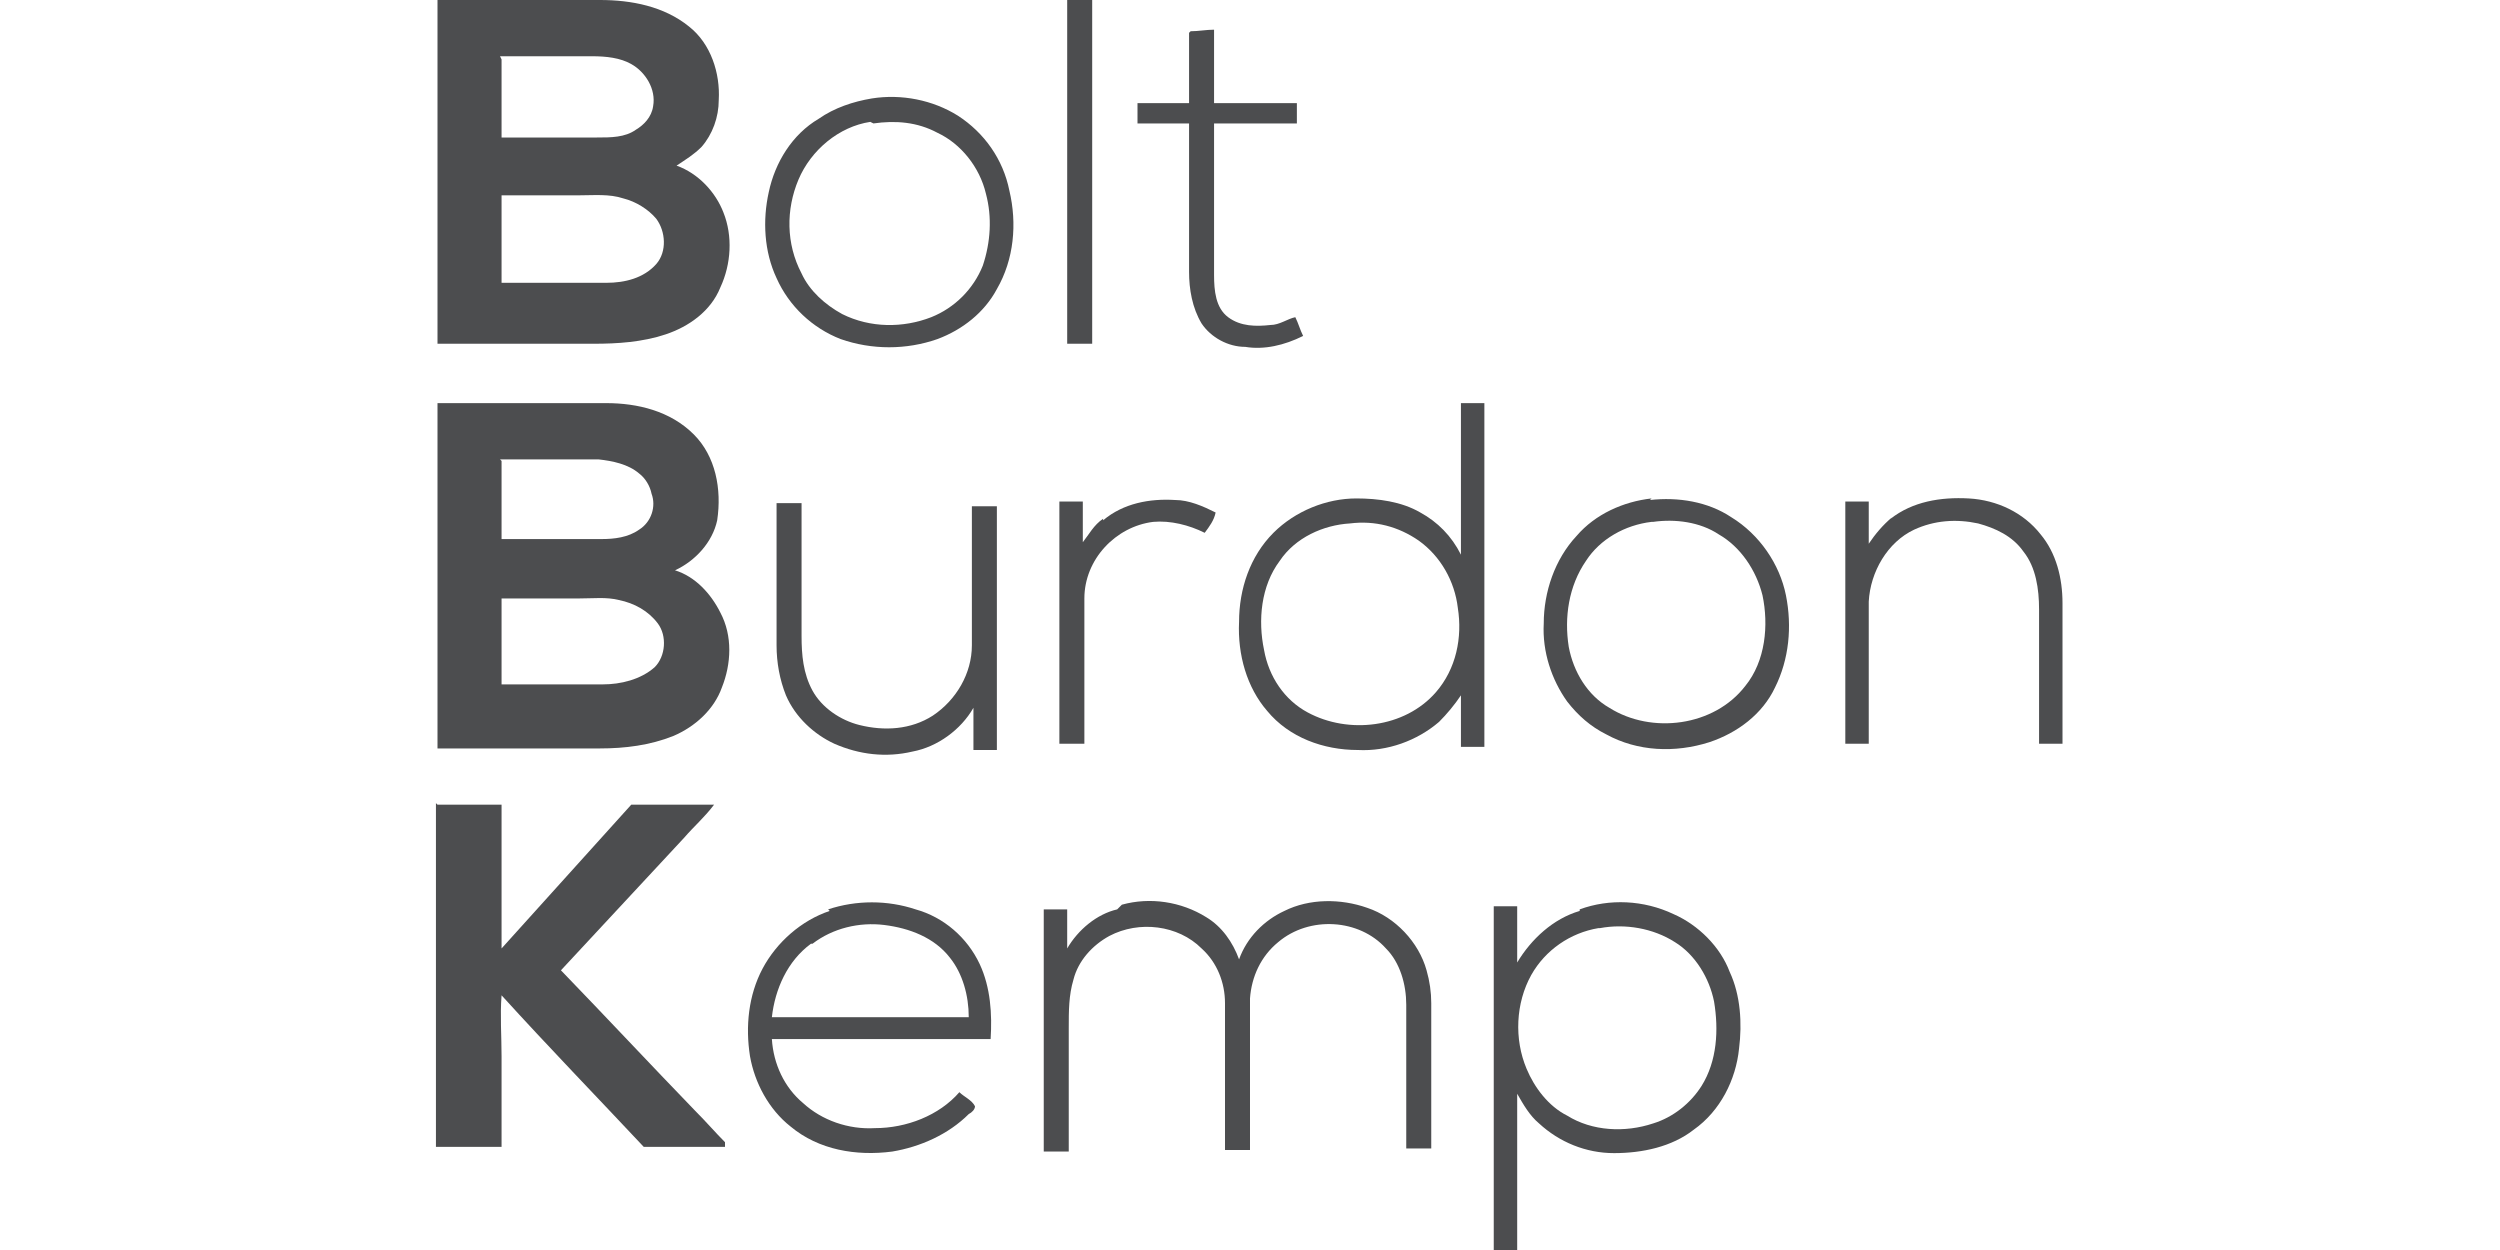
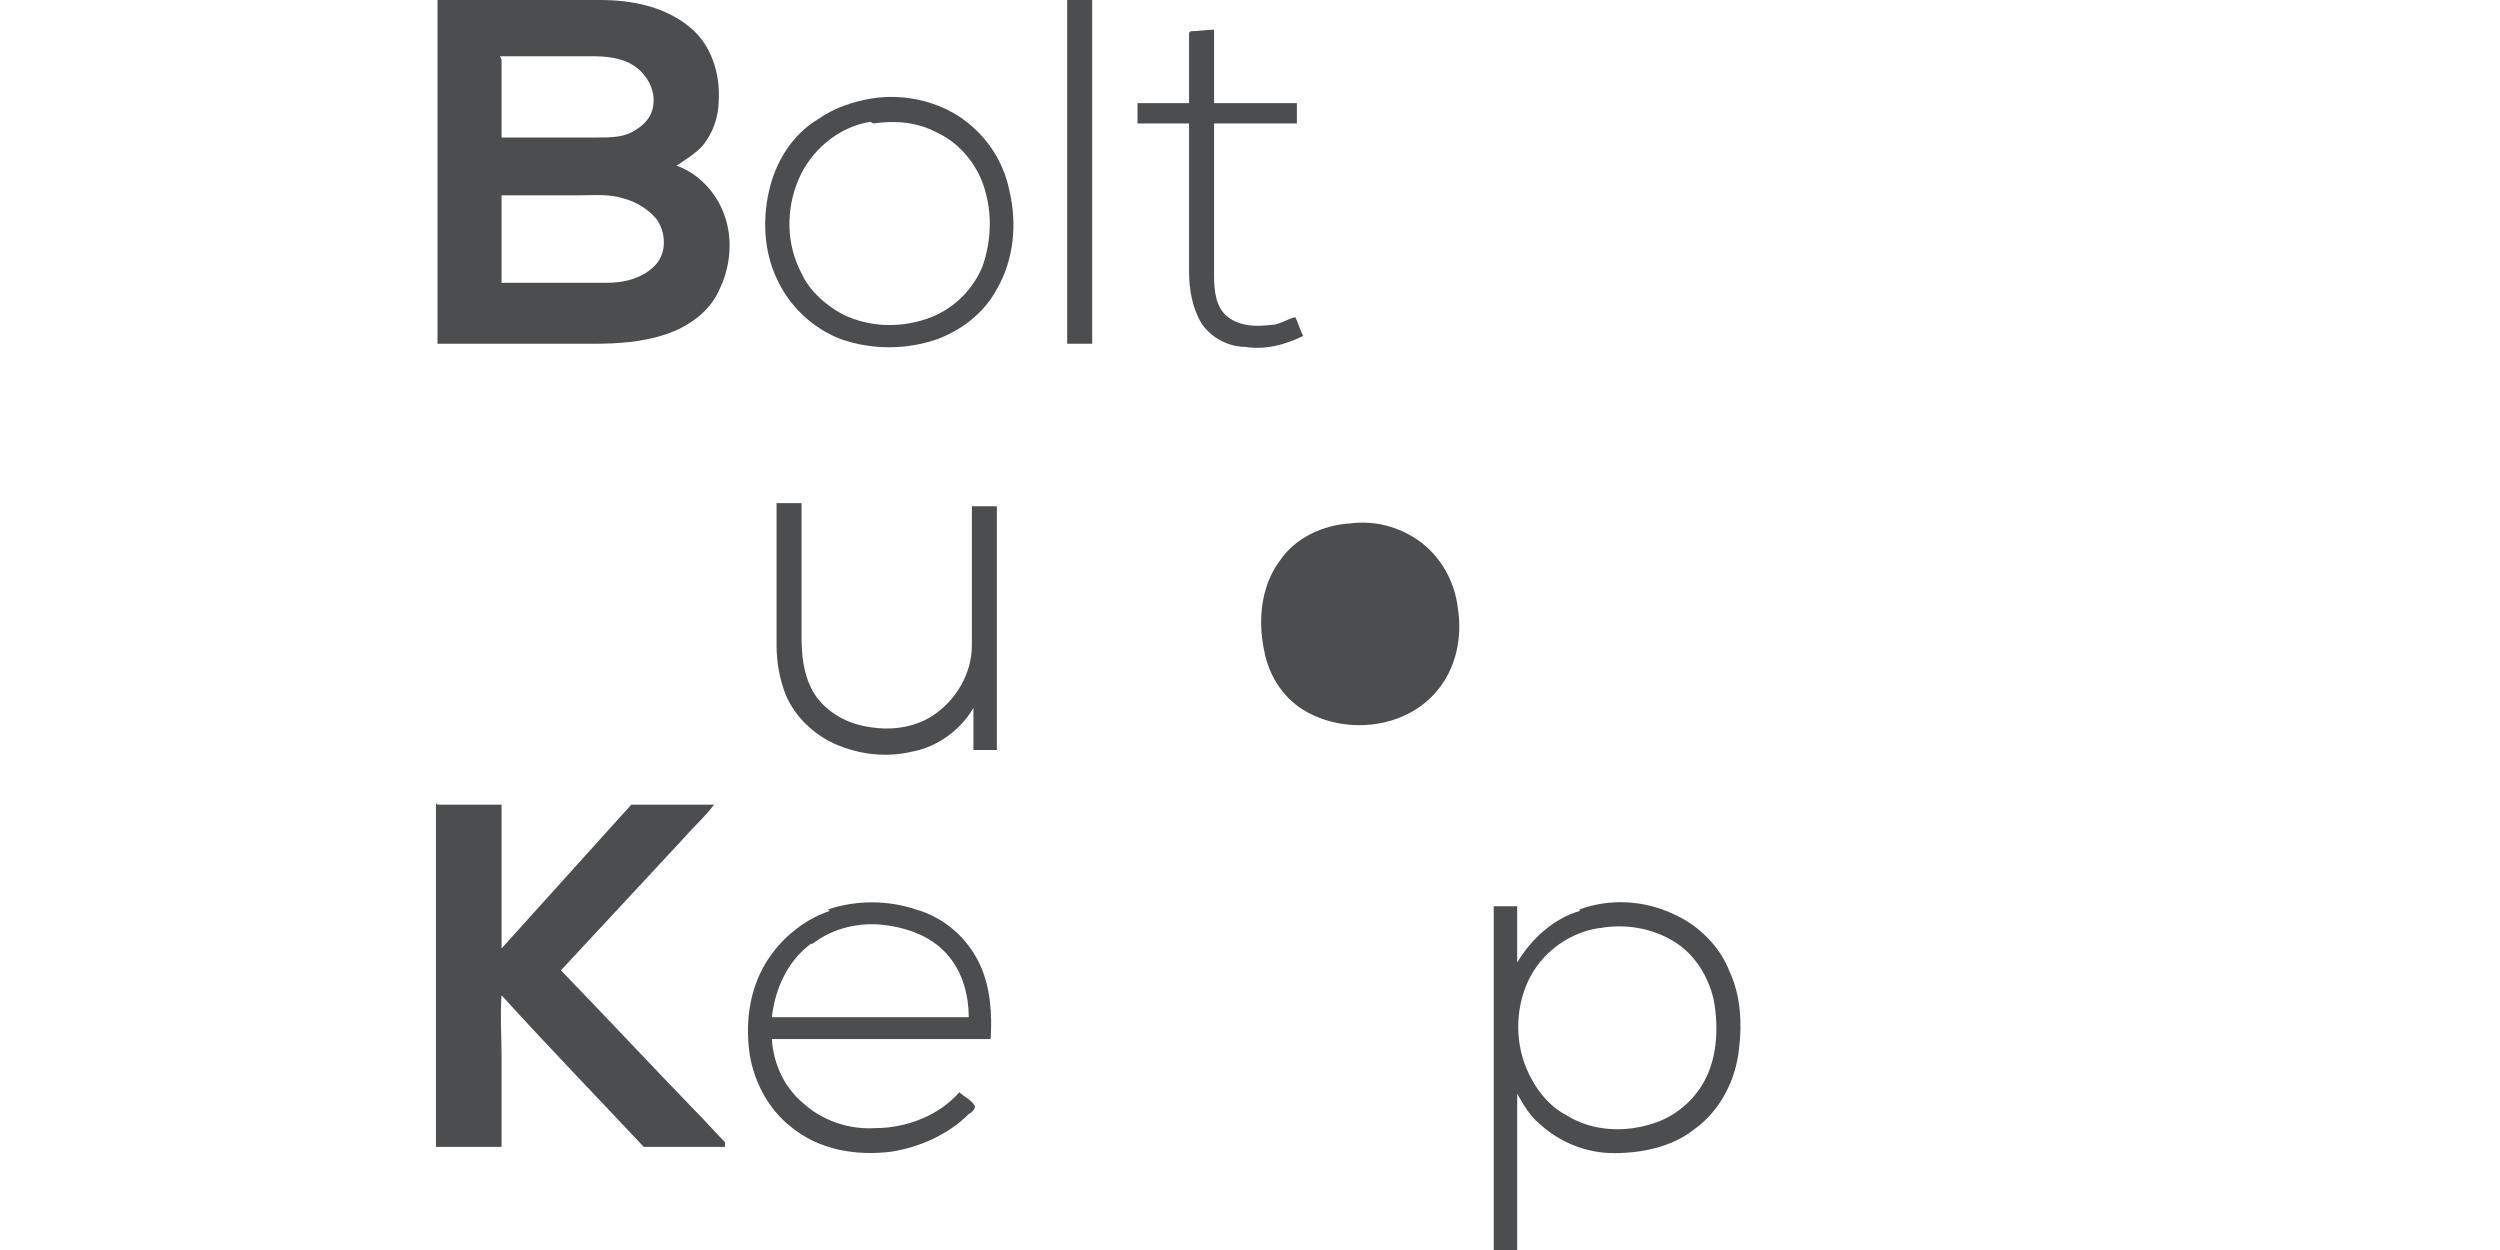
<svg xmlns="http://www.w3.org/2000/svg" version="1.1" viewBox="0 0 160 80">
  <defs>
    <style>
      .cls-1 {
        fill: #4c4d4f;
      }
    </style>
  </defs>
  <g>
    <g id="Layer_1">
      <g>
        <path class="cls-1" d="M28,0c3.5,0,7,0,10.4,0,2,0,4.1.4,5.7,1.7,1.4,1.1,2,3,1.9,4.7,0,1.1-.4,2.2-1.1,3-.5.5-1,.8-1.6,1.2,1.4.5,2.5,1.7,3,3,.6,1.5.5,3.3-.2,4.8-.6,1.5-2,2.5-3.5,3-1.5.5-3.1.6-4.6.6-3.3,0-6.7,0-10,0,0-7.3,0-14.7,0-22ZM32.1,3.8c0,1.7,0,3.4,0,5,2,0,4.1,0,6.1,0,.9,0,1.8,0,2.5-.5.5-.3,1-.8,1.1-1.5.2-1.1-.5-2.2-1.4-2.7-.7-.4-1.6-.5-2.5-.5-2,0-3.9,0-5.9,0ZM32.1,12.5c0,1.9,0,3.7,0,5.6,2.2,0,4.5,0,6.7,0,1.2,0,2.4-.3,3.2-1.2.7-.8.6-2.1,0-2.9-.5-.6-1.3-1.1-2.1-1.3-.9-.3-1.9-.2-2.8-.2-1.6,0-3.3,0-4.9,0Z" />
        <path class="cls-1" d="M68.3,0c.5,0,1.1,0,1.6,0,0,7.3,0,14.6,0,22-.5,0-1,0-1.6,0,0-7.3,0-14.7,0-22Z" />
        <path class="cls-1" d="M76.2,2c.5,0,1-.1,1.5-.1,0,1.6,0,3.1,0,4.7,1.8,0,3.5,0,5.3,0,0,.4,0,.9,0,1.3-1.8,0-3.5,0-5.3,0,0,3.2,0,6.5,0,9.7,0,1,.1,2.1.9,2.7.8.6,1.8.6,2.7.5.6,0,1.1-.4,1.6-.5.2.4.3.8.5,1.2-1.2.6-2.5.9-3.7.7-1.1,0-2.2-.6-2.8-1.5-.6-1-.8-2.2-.8-3.3,0-3.2,0-6.3,0-9.5-1.1,0-2.2,0-3.3,0,0-.4,0-.9,0-1.3,1.1,0,2.2,0,3.3,0,0-1.5,0-3,0-4.5Z" />
        <path class="cls-1" d="M55.8,6.3c1.9-.3,3.9.1,5.5,1.1,1.7,1.1,2.9,2.8,3.3,4.8.5,2.1.3,4.4-.8,6.3-.8,1.5-2.2,2.6-3.8,3.2-2,.7-4.2.7-6.2,0-1.8-.7-3.3-2.1-4.1-3.9-.8-1.7-.9-3.7-.5-5.5.4-1.9,1.5-3.7,3.2-4.7,1-.7,2.2-1.1,3.4-1.3ZM55.7,7.8c-2,.3-3.8,1.8-4.6,3.7-.8,1.9-.8,4.1.2,6,.5,1.1,1.5,2,2.6,2.6,1.8.9,3.9.9,5.7.2,1.5-.6,2.7-1.8,3.3-3.3.5-1.5.6-3.1.2-4.6-.4-1.7-1.6-3.2-3.1-3.9-1.3-.7-2.7-.8-4.1-.6Z" />
-         <path class="cls-1" d="M28,25.8c3.6,0,7.2,0,10.8,0,2,0,4.1.5,5.6,2,1.4,1.4,1.8,3.5,1.5,5.5-.3,1.4-1.4,2.6-2.7,3.2,1.3.4,2.3,1.5,2.9,2.7.8,1.5.7,3.3.1,4.8-.5,1.4-1.7,2.5-3.1,3.1-1.5.6-3.1.8-4.7.8-3.5,0-7,0-10.4,0,0-7.3,0-14.6,0-22ZM32.1,29.5c0,1.7,0,3.3,0,5,2.1,0,4.3,0,6.4,0,.8,0,1.7-.1,2.4-.6.8-.5,1.1-1.5.8-2.3-.1-.5-.4-1-.8-1.3-.7-.6-1.7-.8-2.6-.9-2.1,0-4.2,0-6.3,0ZM32.1,38.2c0,1.9,0,3.7,0,5.6,2.2,0,4.4,0,6.5,0,1.1,0,2.4-.3,3.3-1.1.7-.7.8-2,.2-2.8-.6-.8-1.5-1.3-2.5-1.5-.8-.2-1.6-.1-2.5-.1-1.7,0-3.4,0-5,0Z" />
-         <path class="cls-1" d="M93.5,25.8c.5,0,1,0,1.5,0,0,7.3,0,14.6,0,22-.5,0-1,0-1.5,0,0-1.1,0-2.2,0-3.3-.4.6-.9,1.2-1.4,1.7-1.4,1.2-3.3,1.9-5.2,1.8-2.2,0-4.4-.8-5.8-2.5-1.3-1.5-1.9-3.6-1.8-5.7,0-2.1.7-4.2,2.2-5.7,1.4-1.4,3.4-2.2,5.3-2.2,1.4,0,2.9.2,4.1.9,1.1.6,2,1.5,2.6,2.7,0-3.2,0-6.3,0-9.5,0,0,0-.2,0-.3ZM86.4,33.5c-1.7.1-3.5.9-4.5,2.4-1.2,1.6-1.4,3.8-1,5.7.3,1.7,1.3,3.2,2.8,4,2.6,1.4,6.2,1,8.2-1.3,1.3-1.5,1.7-3.5,1.4-5.4-.2-1.7-1.1-3.3-2.5-4.3-1.3-.9-2.8-1.3-4.4-1.1Z" />
-         <path class="cls-1" d="M105.6,32c1.8-.2,3.7.1,5.2,1.1,1.8,1.1,3.1,3,3.5,5,.4,2,.2,4.1-.7,5.9-.8,1.7-2.4,2.9-4.2,3.5-2.2.7-4.6.6-6.6-.5-1-.5-1.8-1.2-2.5-2.1-1-1.4-1.6-3.2-1.5-5,0-2,.7-4.1,2.1-5.6,1.2-1.4,3-2.2,4.8-2.4ZM105.7,33.4c-1.7.2-3.3,1.1-4.2,2.5-1.1,1.6-1.4,3.6-1.1,5.5.3,1.6,1.2,3.1,2.6,3.9,2.7,1.7,6.7,1.2,8.7-1.4,1.3-1.6,1.5-3.9,1.1-5.8-.4-1.6-1.4-3.1-2.8-3.9-1.2-.8-2.8-1-4.2-.8Z" />
-         <path class="cls-1" d="M121,33.2c1.4-1.1,3.2-1.4,5-1.3,1.8.1,3.5.9,4.6,2.3,1,1.2,1.4,2.8,1.4,4.4,0,2.2,0,4.4,0,6.5,0,.8,0,1.7,0,2.5-.5,0-1,0-1.5,0,0-2.9,0-5.7,0-8.6,0-1.3-.2-2.7-1-3.7-.7-1-1.8-1.5-2.9-1.8-1.4-.3-2.8-.2-4.1.4-1.7.8-2.8,2.7-2.9,4.6,0,1.9,0,3.7,0,5.6,0,1.2,0,2.3,0,3.5-.5,0-1,0-1.5,0,0-5.2,0-10.4,0-15.5.5,0,1,0,1.5,0,0,.9,0,1.8,0,2.7.4-.6.9-1.2,1.5-1.7Z" />
-         <path class="cls-1" d="M70.6,33.3c1.3-1.1,3-1.4,4.6-1.3.9,0,1.8.4,2.6.8-.1.5-.4.9-.7,1.3-1-.5-2.2-.8-3.3-.7-2.4.3-4.4,2.4-4.4,4.9,0,3.1,0,6.2,0,9.3-.5,0-1,0-1.6,0,0-5.2,0-10.4,0-15.5.5,0,1,0,1.5,0,0,.9,0,1.8,0,2.6.4-.5.7-1.1,1.3-1.5Z" />
+         <path class="cls-1" d="M93.5,25.8ZM86.4,33.5c-1.7.1-3.5.9-4.5,2.4-1.2,1.6-1.4,3.8-1,5.7.3,1.7,1.3,3.2,2.8,4,2.6,1.4,6.2,1,8.2-1.3,1.3-1.5,1.7-3.5,1.4-5.4-.2-1.7-1.1-3.3-2.5-4.3-1.3-.9-2.8-1.3-4.4-1.1Z" />
        <path class="cls-1" d="M49.7,32.2c.5,0,1,0,1.6,0,0,2.8,0,5.7,0,8.5,0,1.2.1,2.4.7,3.5.6,1.1,1.8,1.9,3,2.2,1.6.4,3.3.3,4.7-.6,1.5-1,2.5-2.7,2.5-4.5,0-3,0-6,0-8.9.5,0,1,0,1.6,0,0,4.2,0,8.5,0,12.7,0,1,0,1.9,0,2.9-.5,0-1,0-1.5,0,0-.9,0-1.8,0-2.7-.8,1.4-2.3,2.5-3.9,2.8-1.7.4-3.4.2-5-.5-1.3-.6-2.5-1.7-3.1-3.1-.4-1-.6-2.1-.6-3.2,0-2.9,0-5.9,0-8.8Z" />
        <path class="cls-1" d="M28,51.5c1.4,0,2.8,0,4.1,0,0,2.3,0,4.6,0,6.8,0,.8,0,1.6,0,2.4,2.8-3.1,5.5-6.1,8.3-9.2,1.8,0,3.5,0,5.3,0-.6.8-1.3,1.4-1.9,2.1-2.6,2.8-5.3,5.7-7.9,8.5,2.9,3,5.7,6,8.6,9,.7.7,1.3,1.4,1.9,2,0,0,0,.2,0,.3-1.7,0-3.5,0-5.2,0-3-3.2-6.1-6.4-9.1-9.7-.1,1.3,0,2.6,0,3.9,0,1.9,0,3.9,0,5.8-1.4,0-2.8,0-4.2,0,0-7.3,0-14.7,0-22Z" />
-         <path class="cls-1" d="M71.8,57.9c1.8-.5,3.8-.2,5.4.8,1,.6,1.7,1.6,2.1,2.7.5-1.4,1.6-2.5,2.9-3.1,1.6-.8,3.6-.8,5.3-.2,1.8.6,3.3,2.2,3.8,4,.2.7.3,1.4.3,2.1,0,3.1,0,6.2,0,9.3-.5,0-1,0-1.6,0,0-3.1,0-6.1,0-9.2,0-1.3-.4-2.7-1.3-3.6-1.7-1.9-4.9-2.1-6.9-.4-1.1.9-1.7,2.2-1.8,3.6,0,3.2,0,6.4,0,9.7-.5,0-1,0-1.6,0,0-3.1,0-6.3,0-9.4,0-1.3-.5-2.6-1.5-3.5-1.5-1.5-4-1.8-5.9-.8-1.1.6-2,1.6-2.3,2.8-.3,1-.3,2-.3,3.1,0,2.6,0,5.3,0,7.9-.5,0-1,0-1.6,0,0-4,0-8.1,0-12.1,0-1.1,0-2.3,0-3.4.5,0,1,0,1.5,0,0,.8,0,1.6,0,2.5.7-1.2,1.9-2.2,3.2-2.5Z" />
        <path class="cls-1" d="M53,58.2c1.8-.6,3.8-.6,5.6,0,1.8.5,3.3,1.8,4.1,3.5.7,1.5.8,3.2.7,4.8-4.7,0-9.3,0-14,0,.1,1.6.8,3.1,2,4.1,1.2,1.1,2.9,1.7,4.6,1.6,2,0,4.1-.8,5.4-2.3.3.3.8.5,1,.9,0,.2-.2.4-.4.5-1.3,1.3-3.1,2.1-4.9,2.4-2.3.3-4.7-.1-6.5-1.6-1.4-1.1-2.3-2.8-2.6-4.5-.3-1.9-.1-3.9.8-5.6.9-1.7,2.5-3.1,4.3-3.7ZM51.9,60.4c-1.5,1.1-2.3,2.9-2.5,4.7,4.2,0,8.4,0,12.6,0,0-1.4-.4-2.8-1.2-3.8-1-1.3-2.6-1.9-4.2-2.1-1.6-.2-3.3.2-4.6,1.2Z" />
        <path class="cls-1" d="M101.1,58.2c1.9-.7,4.1-.6,6,.3,1.6.7,3,2.1,3.6,3.7.7,1.5.8,3.3.6,4.9-.2,2-1.2,4-2.9,5.2-1.4,1.1-3.3,1.5-5.1,1.5-1.8,0-3.5-.7-4.8-1.9-.6-.5-1-1.2-1.4-1.9,0,3.3,0,6.6,0,10-.5,0-1,0-1.5,0,0-7.3,0-14.7,0-22,.5,0,1,0,1.5,0,0,1.2,0,2.4,0,3.6.9-1.5,2.3-2.8,4-3.3ZM102.3,59.4c-1.8.3-3.4,1.4-4.3,3-1,1.8-1.1,4.1-.3,6,.5,1.2,1.4,2.4,2.6,3,1.6,1,3.7,1.1,5.5.5,1.3-.4,2.4-1.3,3.1-2.4,1-1.6,1.1-3.6.8-5.4-.3-1.5-1.2-3-2.5-3.8-1.4-.9-3.2-1.2-4.8-.9Z" />
      </g>
    </g>
  </g>
</svg>